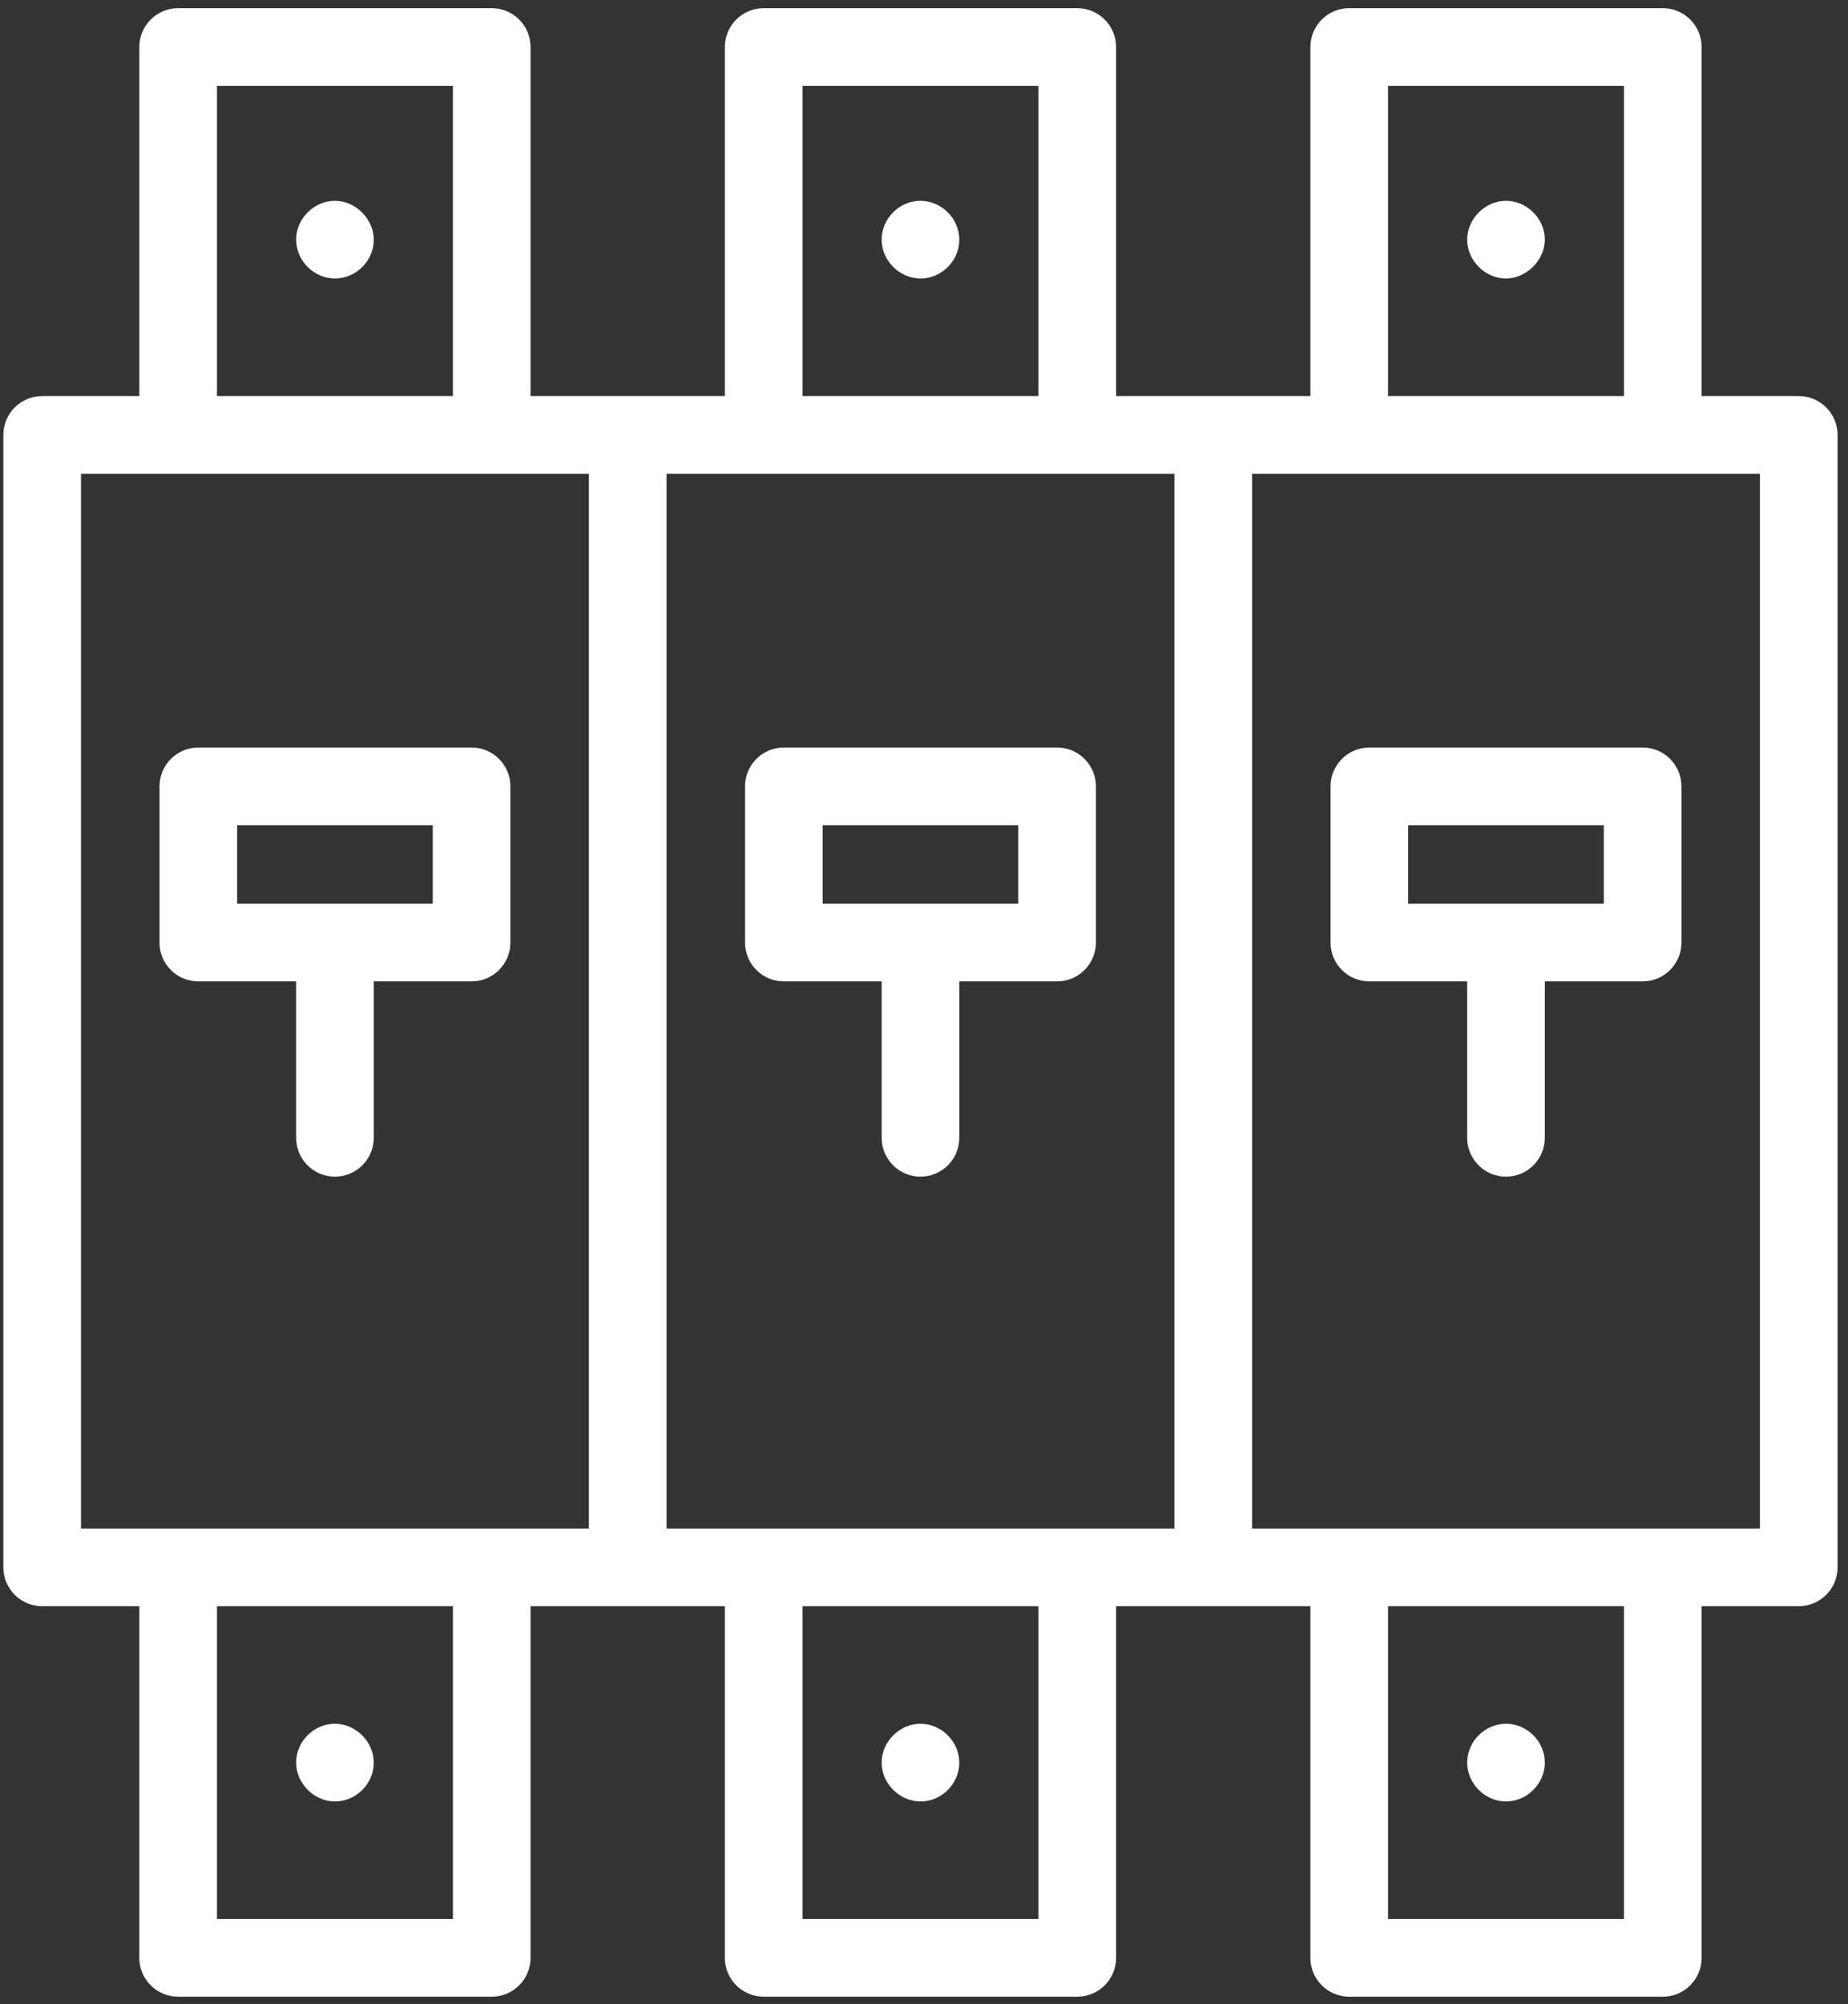
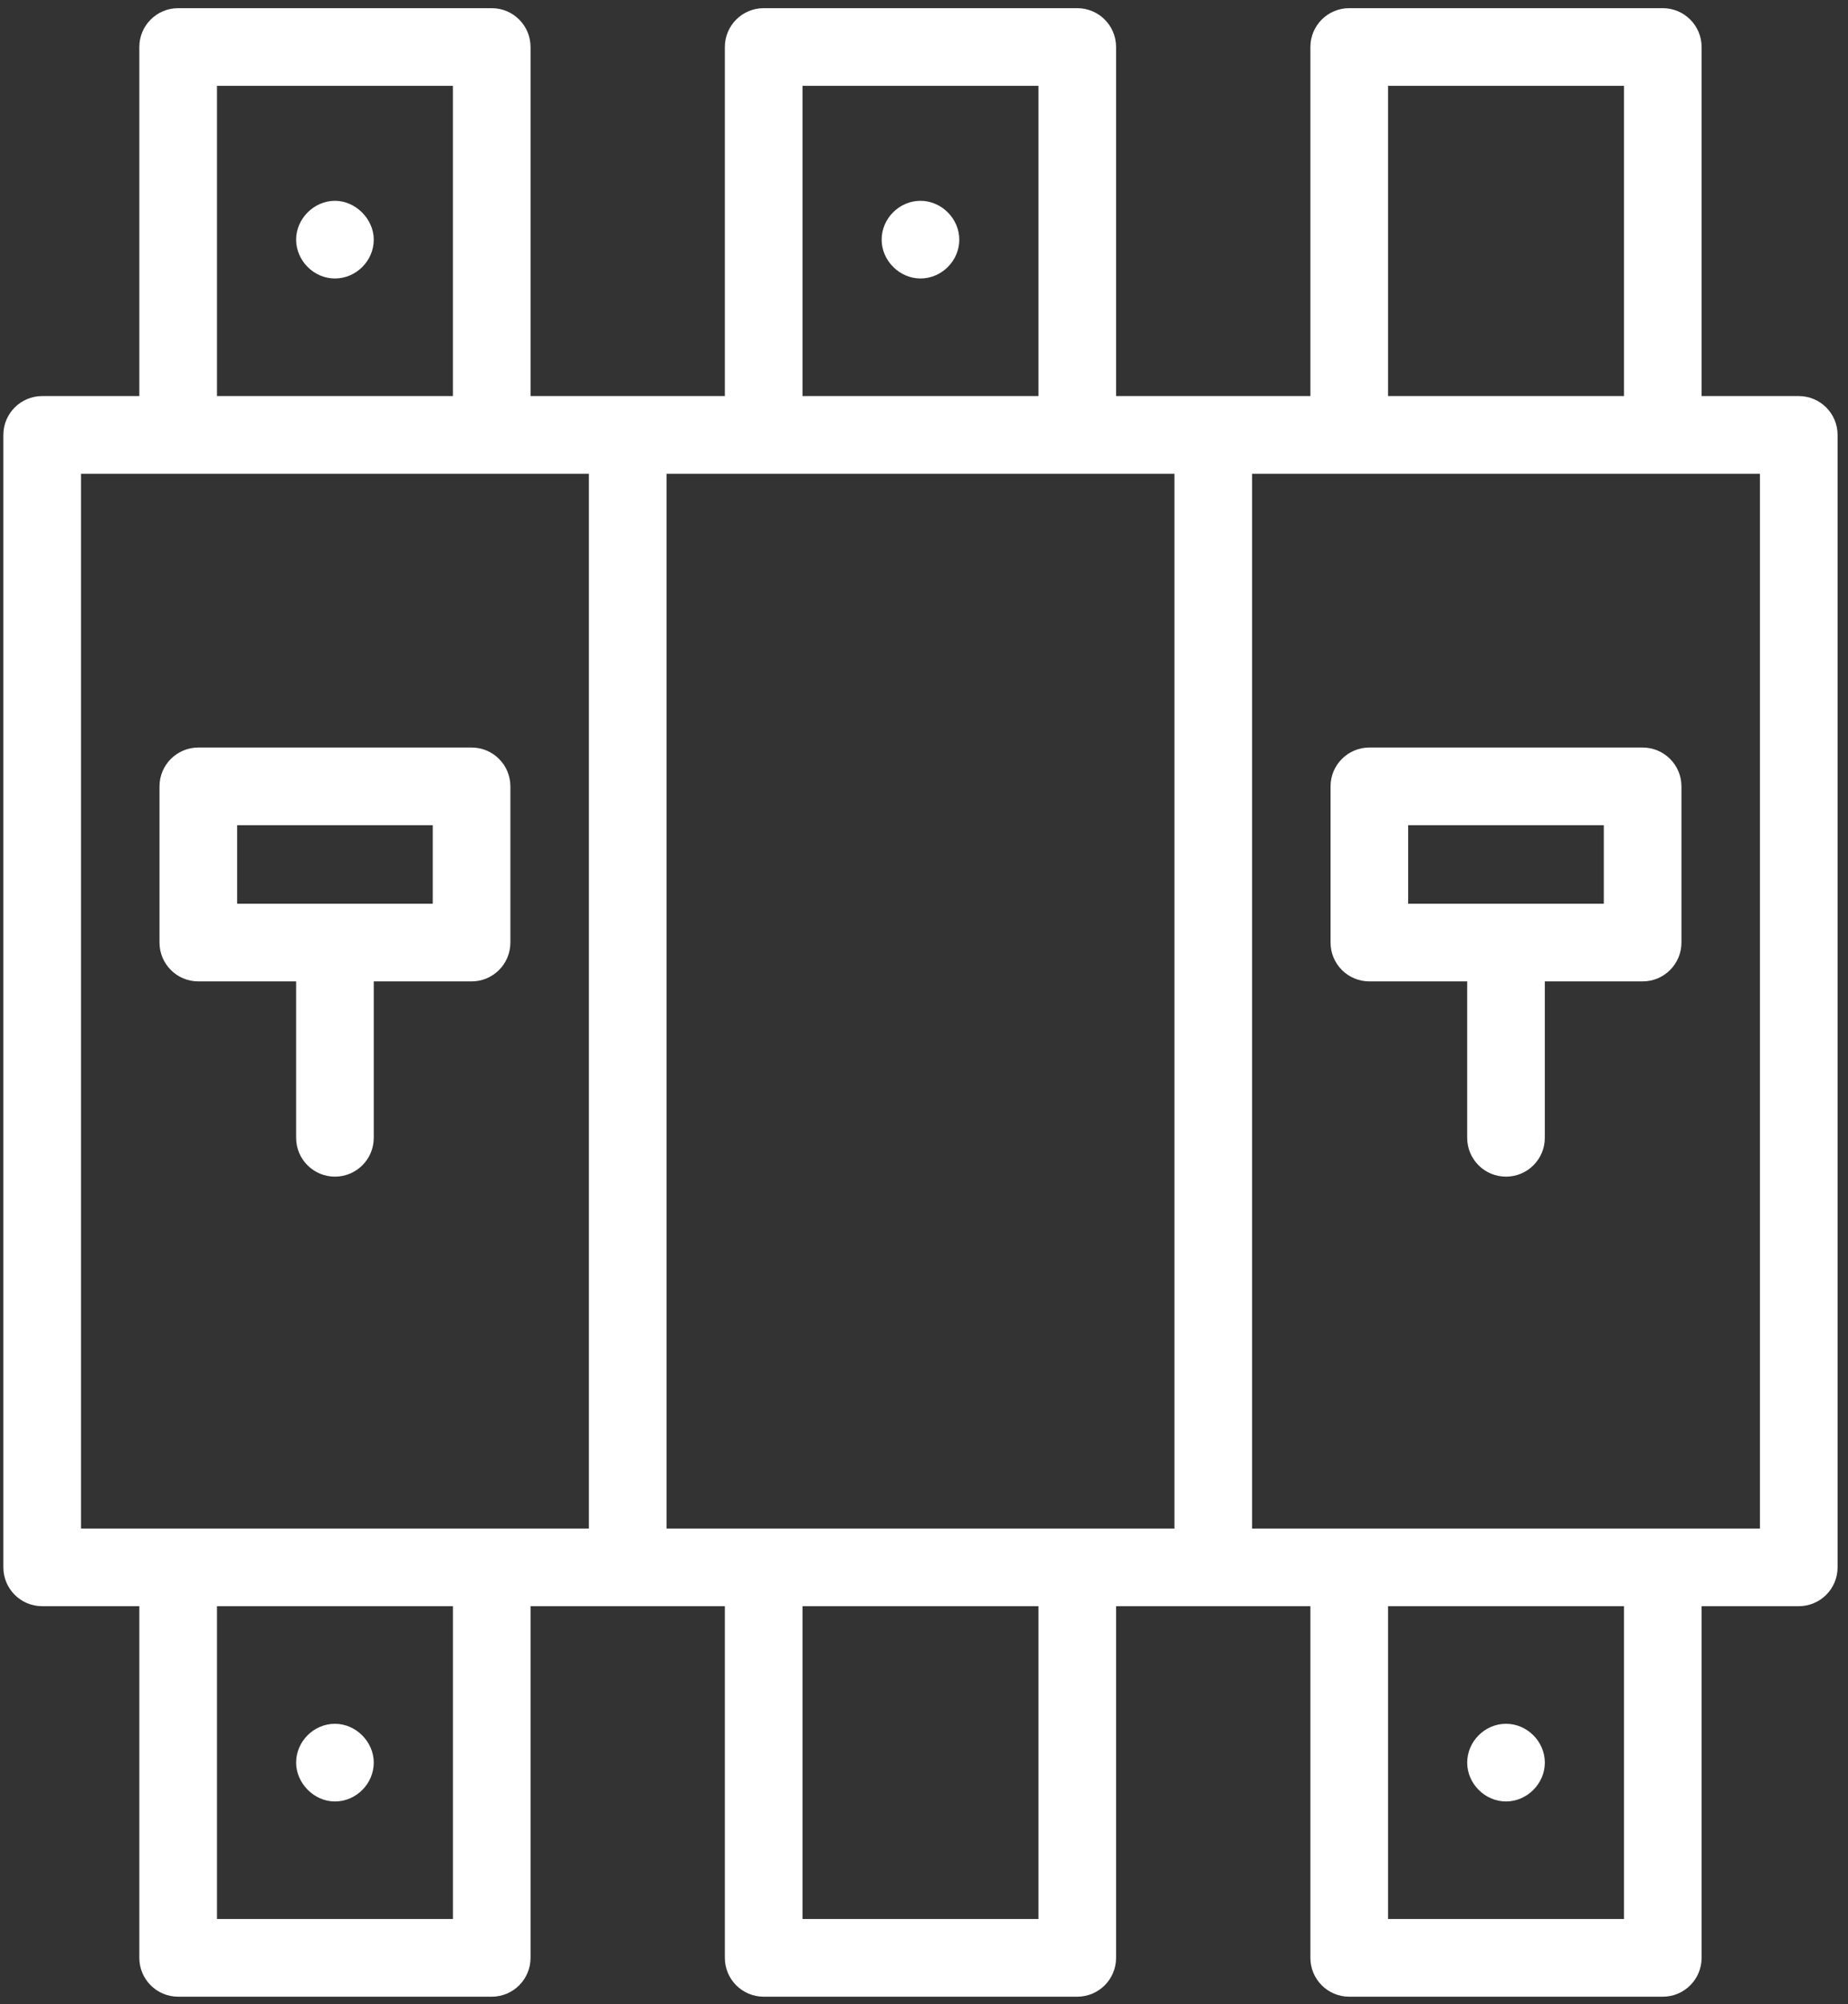
<svg xmlns="http://www.w3.org/2000/svg" width="119" height="129" viewBox="0 0 119 129" fill="none">
  <rect x="0" y="0" width="119" height="129" fill="#333333" stroke="none" />
  <path d="M12.771 63.172H19.068V73.24C19.068 74.621 20.188 75.74 21.568 75.74C22.949 75.74 24.068 74.621 24.068 73.24V63.172H30.366C31.747 63.172 32.866 62.053 32.866 60.672V50.618C32.866 49.237 31.747 48.118 30.366 48.118H12.771C11.39 48.118 10.271 49.237 10.271 50.618V60.672C10.271 62.053 11.39 63.172 12.771 63.172ZM15.271 53.118H27.866V58.172H15.271V53.118Z" fill="white" />
-   <path d="M50.475 63.172H56.773V73.24C56.773 74.621 57.892 75.74 59.273 75.74C60.653 75.74 61.773 74.621 61.773 73.24V63.172H68.07C69.451 63.172 70.57 62.053 70.57 60.672V50.618C70.57 49.237 69.451 48.118 68.07 48.118H50.475C49.094 48.118 47.975 49.237 47.975 50.618V60.672C47.975 62.053 49.094 63.172 50.475 63.172ZM52.975 53.118H65.57V58.172H52.975V53.118Z" fill="white" />
  <path d="M115.829 25.495H109.573V3.026C109.573 1.646 108.454 0.526 107.073 0.526H86.881C85.5 0.526 84.381 1.646 84.381 3.026V25.495H71.869V3.026C71.869 1.646 70.75 0.526 69.369 0.526H49.176C47.795 0.526 46.676 1.646 46.676 3.026V25.495H34.164V3.026C34.164 1.646 33.045 0.526 31.664 0.526H11.472C10.091 0.526 8.972 1.646 8.972 3.026V25.495H2.716C1.335 25.495 0.216 26.615 0.216 27.995V100.89C0.216 102.271 1.335 103.39 2.716 103.39H8.972V126.026C8.972 127.407 10.091 128.526 11.472 128.526H31.664C33.045 128.526 34.164 127.407 34.164 126.026V103.39H46.676V126.026C46.676 127.407 47.795 128.526 49.176 128.526H69.369C70.75 128.526 71.869 127.407 71.869 126.026V103.39H84.381V126.026C84.381 127.407 85.5 128.526 86.881 128.526H107.073C108.454 128.526 109.573 127.407 109.573 126.026V103.39H115.829C117.21 103.39 118.329 102.271 118.329 100.89V27.995C118.329 26.615 117.21 25.495 115.829 25.495ZM89.381 5.526H104.573V25.495H89.381V5.526ZM51.676 5.526H66.869V25.495H51.676V5.526ZM13.972 5.526H29.164V25.495H13.972V5.526ZM29.165 123.526H13.972V103.39H29.165V123.526ZM37.92 98.39H5.216V30.495H37.92V98.39ZM66.869 123.526H51.676V103.39H66.869V123.526ZM75.625 98.39H42.92V30.495H75.625V98.39H75.625ZM104.573 123.526H89.381V103.39H104.573V123.526ZM113.329 98.39H80.625V30.495H113.329V98.39Z" fill="white" />
  <path d="M88.179 63.172H94.477V73.24C94.477 74.621 95.596 75.74 96.977 75.74C98.358 75.74 99.477 74.621 99.477 73.24V63.172H105.775C107.155 63.172 108.275 62.053 108.275 60.672V50.618C108.275 49.237 107.155 48.118 105.775 48.118H88.179C86.798 48.118 85.679 49.237 85.679 50.618V60.672C85.679 62.053 86.798 63.172 88.179 63.172ZM90.679 53.118H103.275V58.172H90.679V53.118Z" fill="white" />
  <path d="M21.568 115.959C22.932 115.959 24.067 114.821 24.068 113.459C24.068 112.108 22.912 110.959 21.568 110.959C20.205 110.959 19.068 112.096 19.068 113.458C19.067 114.77 20.206 115.959 21.568 115.959Z" fill="white" />
-   <path d="M59.273 115.959C60.636 115.959 61.773 114.821 61.773 113.459C61.773 112.128 60.647 110.959 59.273 110.959C57.92 110.959 56.773 112.111 56.773 113.459C56.773 114.808 57.928 115.959 59.273 115.959Z" fill="white" />
  <path d="M21.568 12.926C20.217 12.926 19.068 14.079 19.068 15.426C19.068 16.754 20.184 17.926 21.568 17.926C22.93 17.926 24.068 16.789 24.068 15.427C24.068 14.096 22.896 12.926 21.568 12.926Z" fill="white" />
  <path d="M59.273 12.926C57.91 12.926 56.773 14.063 56.773 15.426C56.772 16.779 57.926 17.926 59.273 17.926C60.635 17.926 61.773 16.789 61.773 15.427C61.773 14.071 60.624 12.926 59.273 12.926Z" fill="white" />
-   <path d="M96.978 12.926C95.632 12.926 94.478 14.087 94.478 15.426C94.478 16.777 95.632 17.926 96.977 17.926C98.265 17.926 99.477 16.765 99.478 15.427C99.478 14.074 98.325 12.926 96.978 12.926Z" fill="white" />
  <path d="M96.978 115.959C98.333 115.959 99.478 114.812 99.478 113.459C99.478 112.097 98.338 110.959 96.978 110.959C95.615 110.959 94.478 112.098 94.478 113.459C94.478 114.815 95.626 115.959 96.978 115.959Z" fill="white" />
</svg>